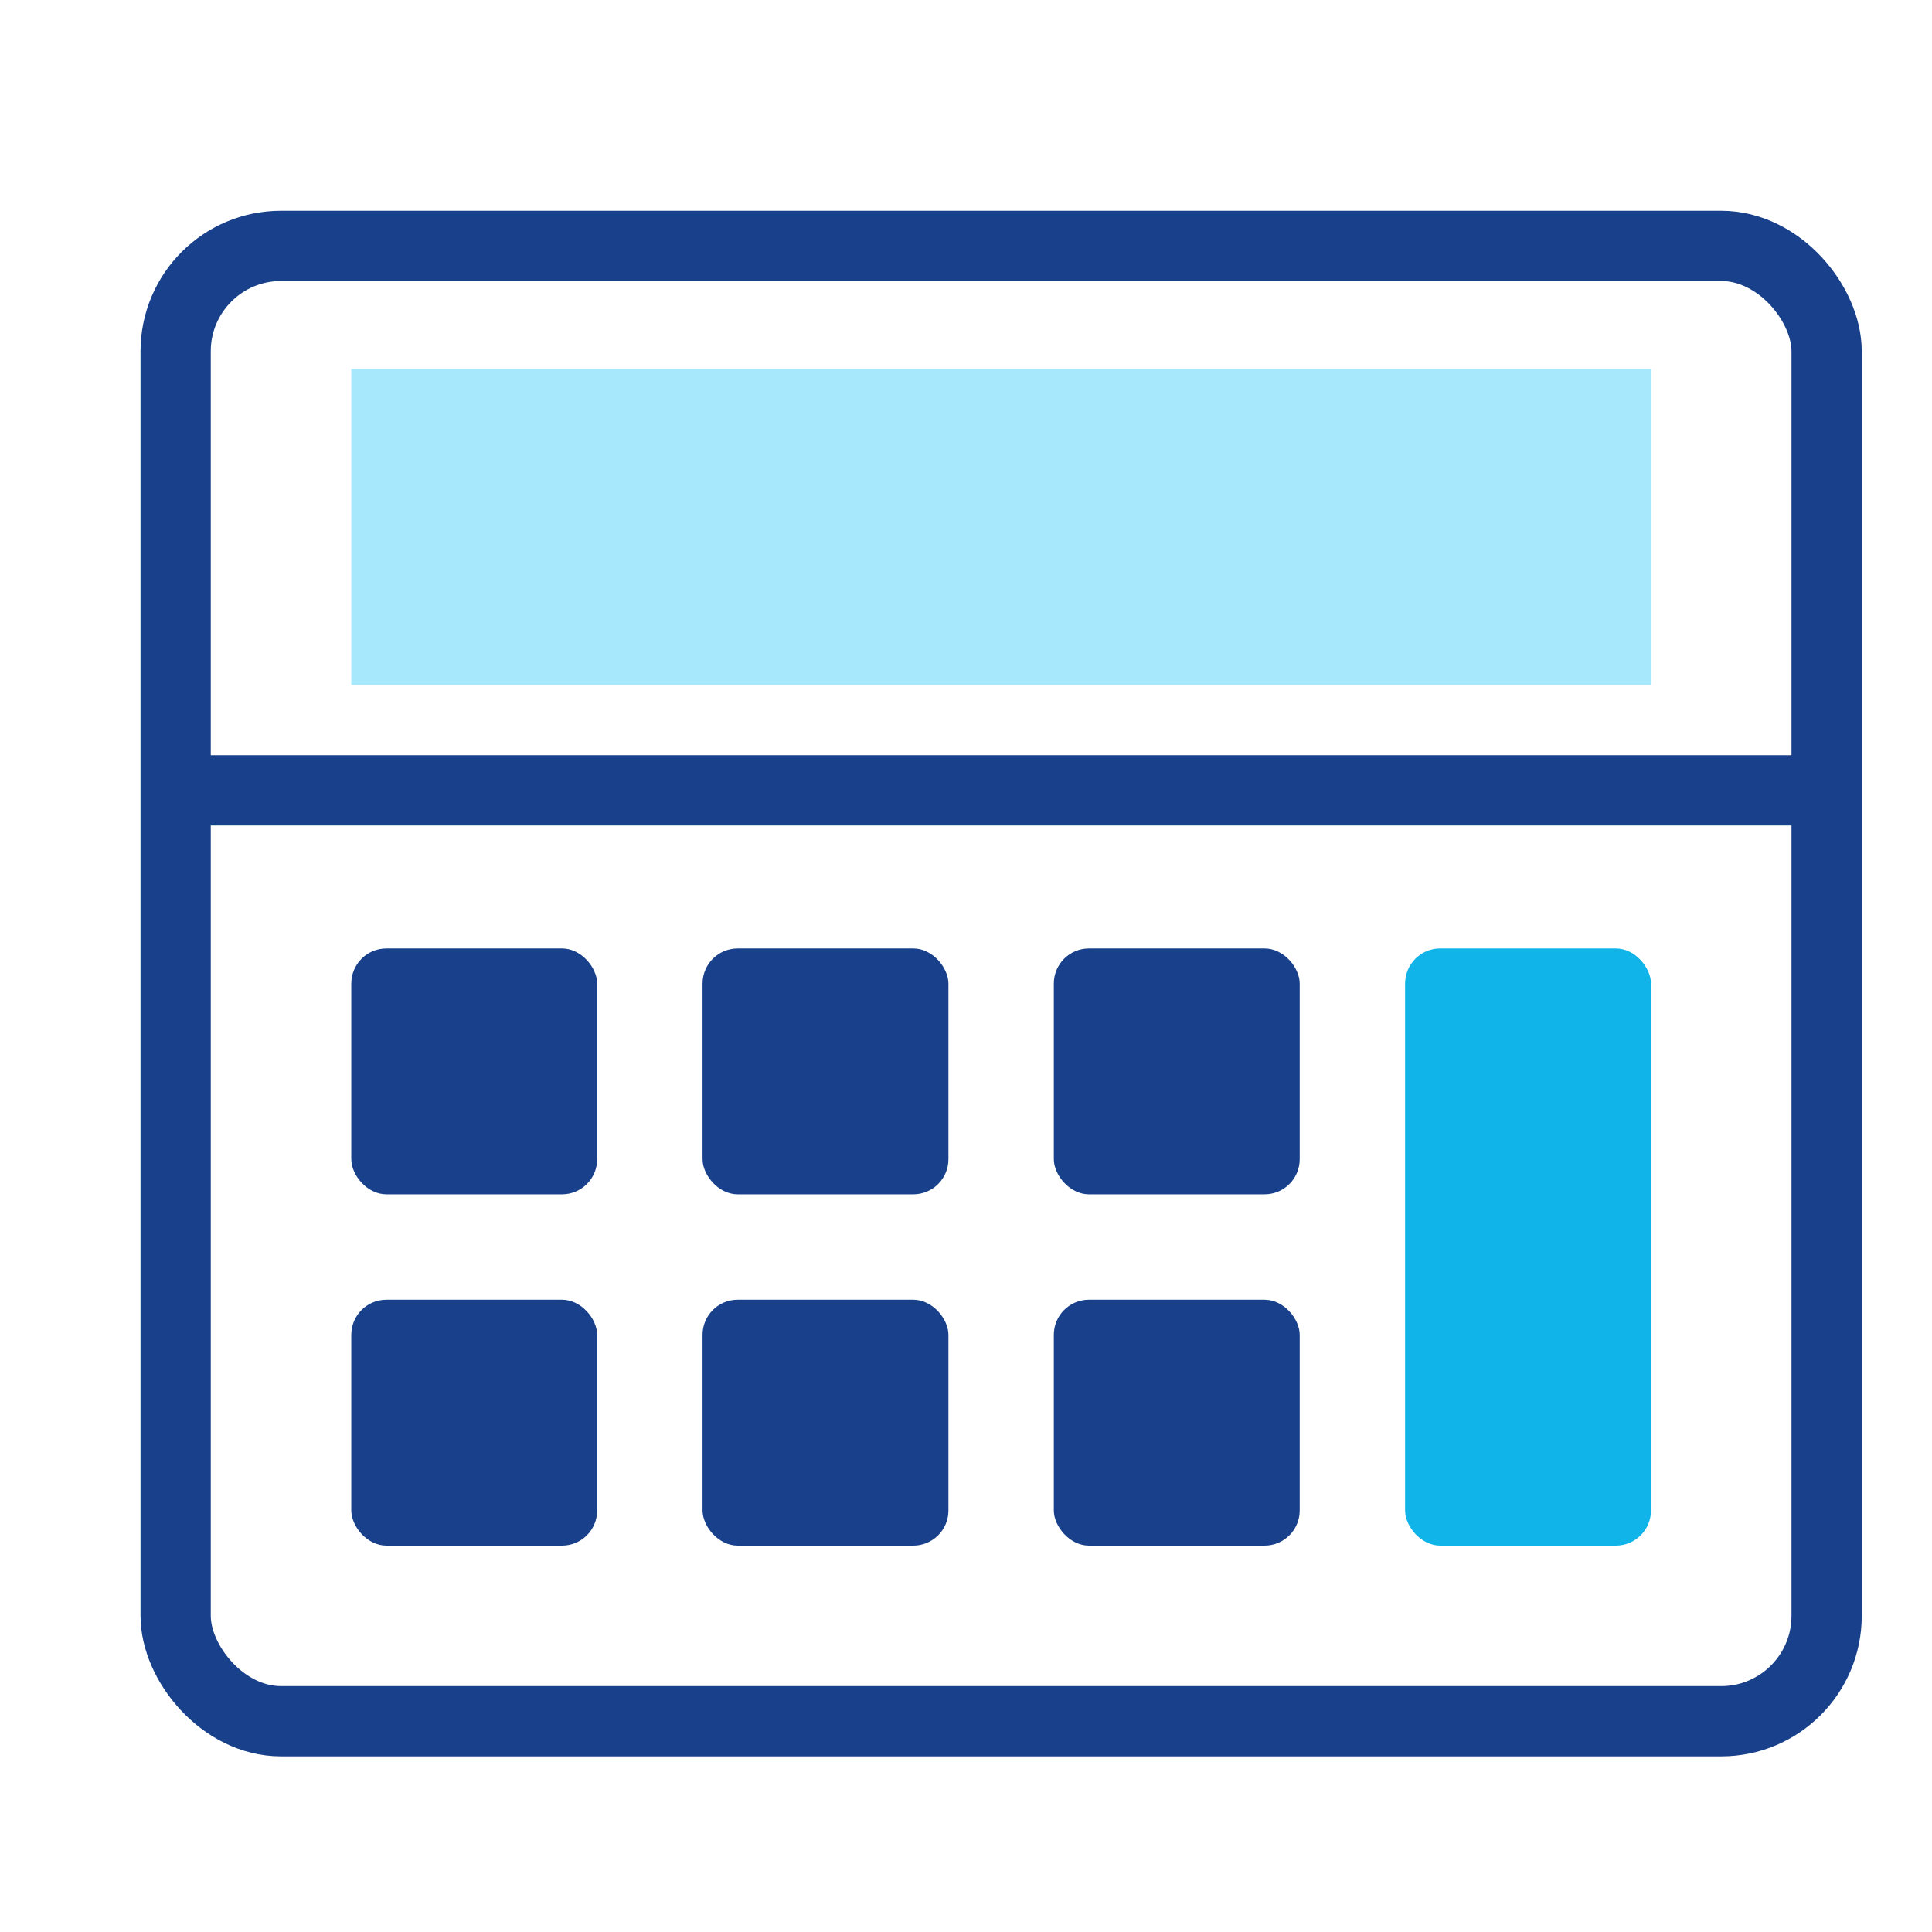
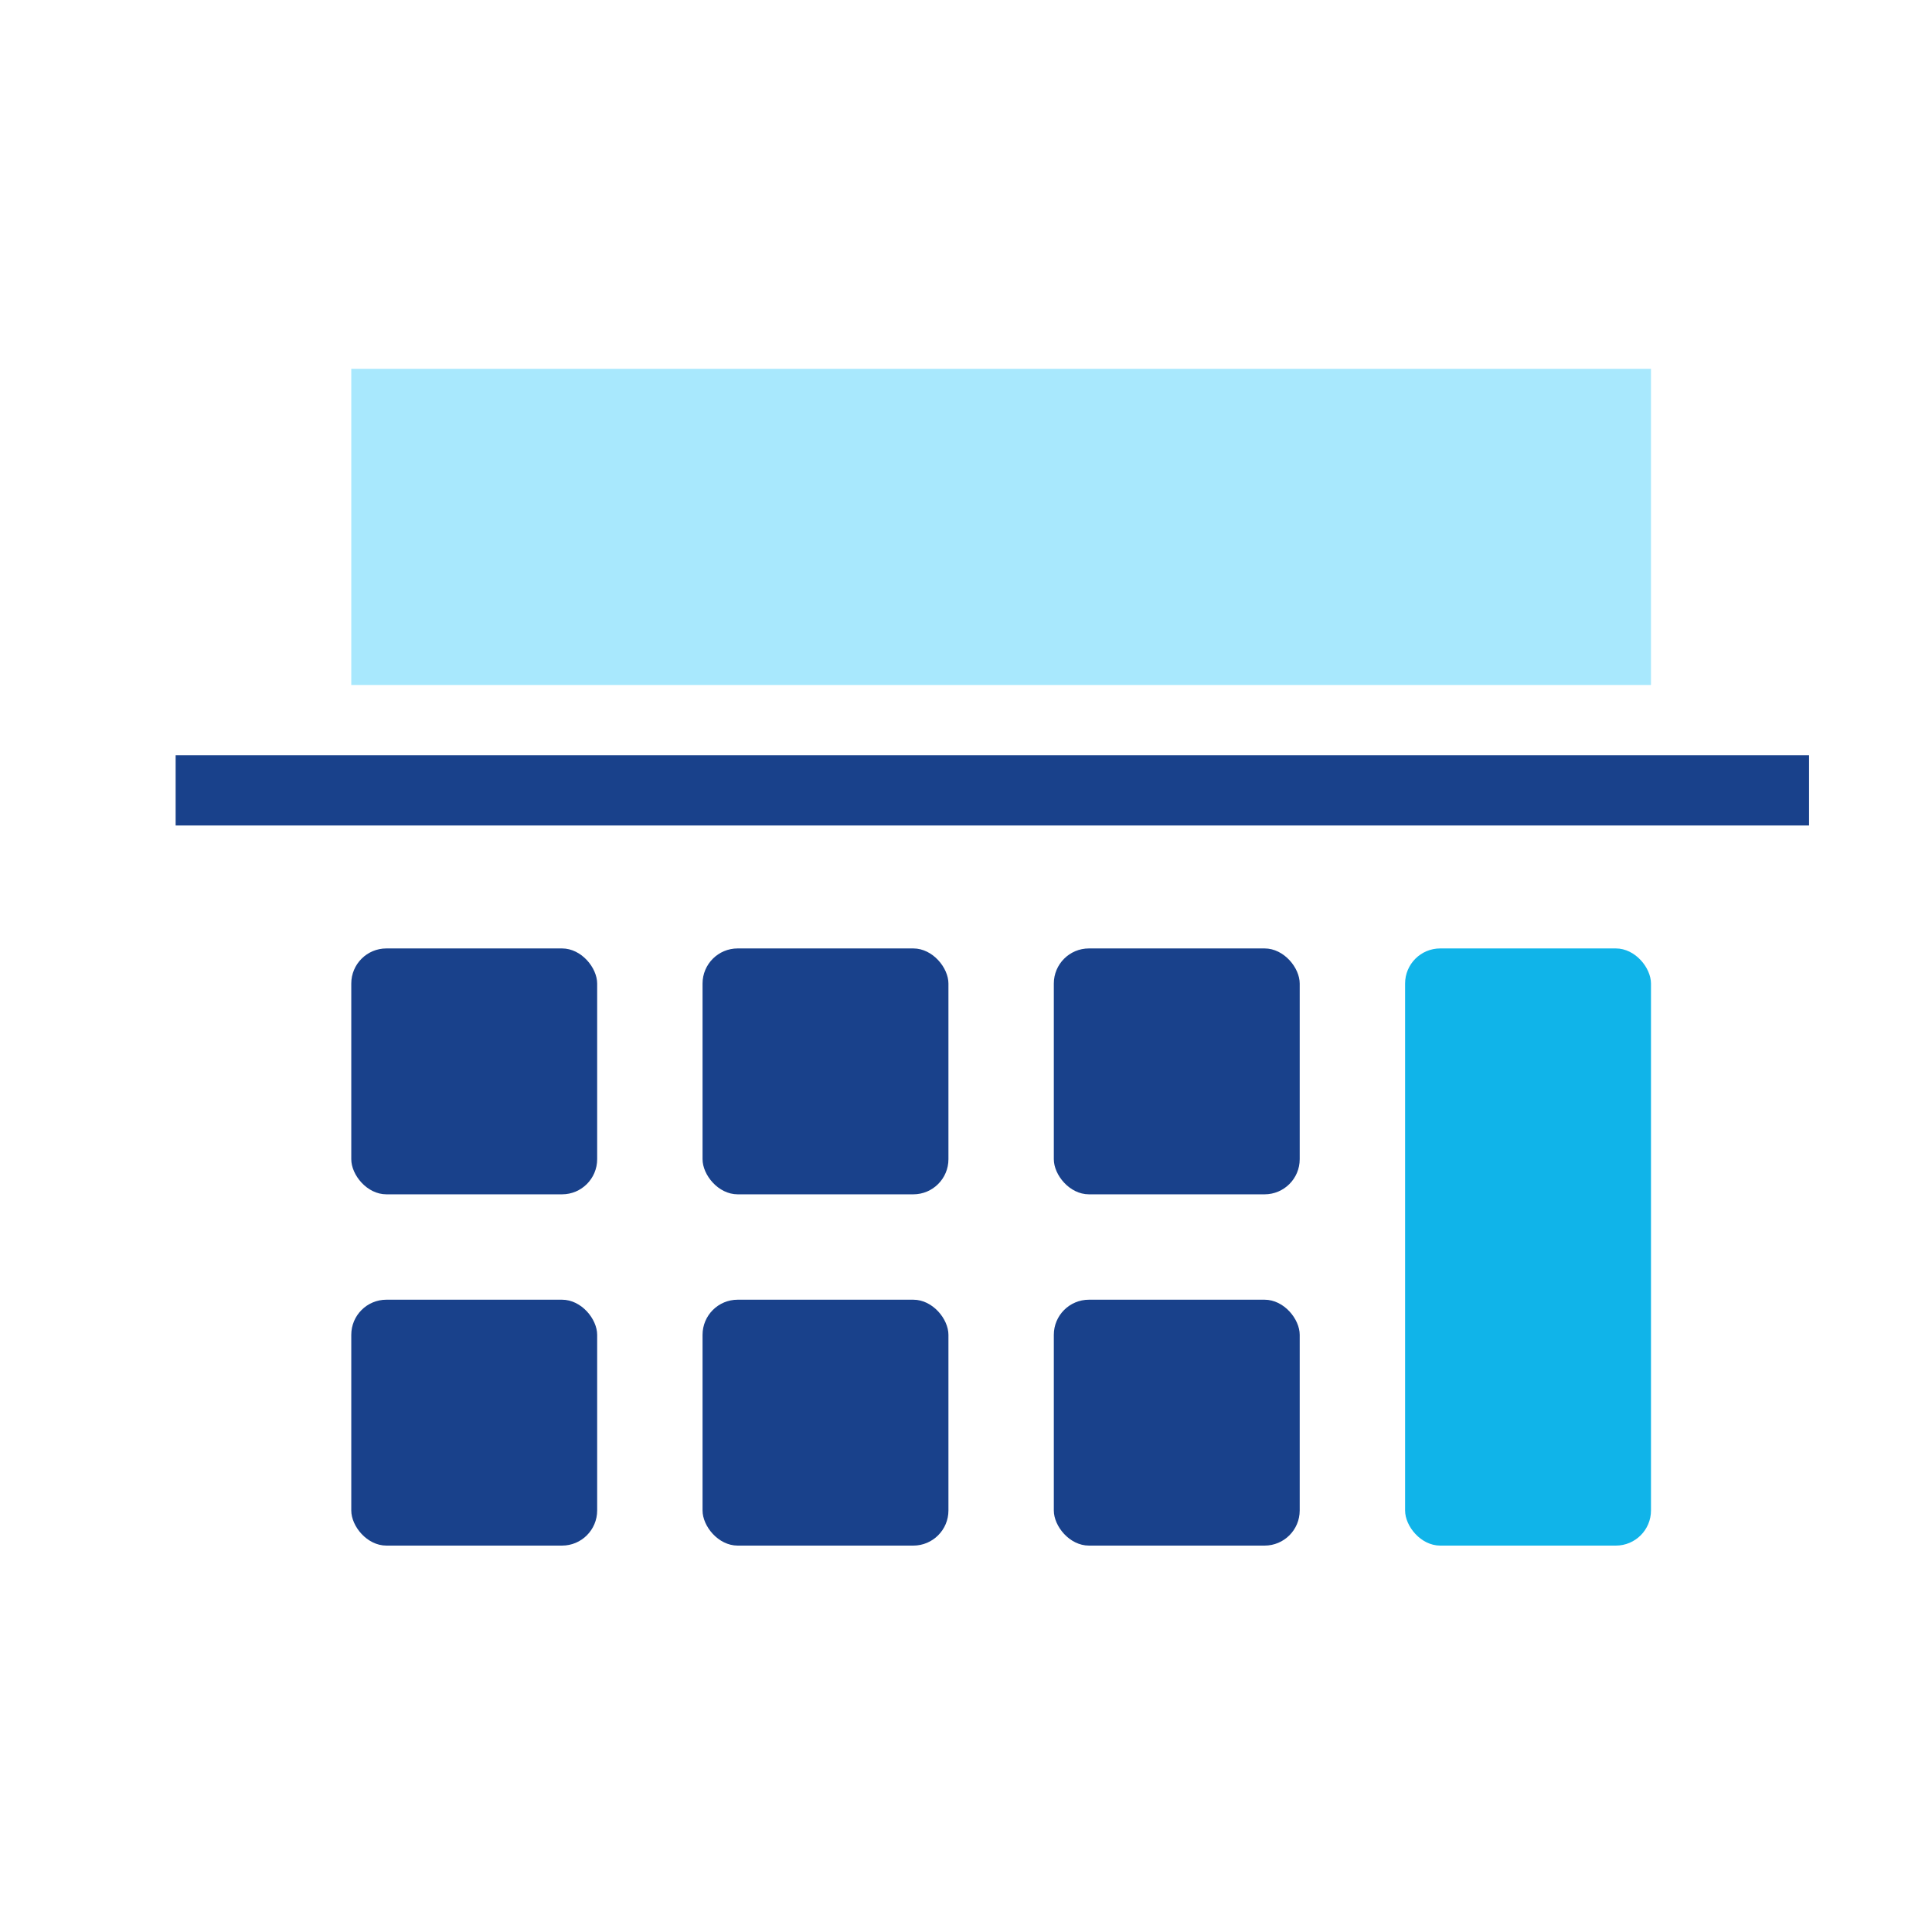
<svg xmlns="http://www.w3.org/2000/svg" width="55" height="55" viewBox="0 0 55 55" fill="none">
-   <rect x="5" y="7" width="47" height="42" rx="3" stroke="#19418B" stroke-width="2" />
  <rect x="10" y="37" width="7" height="7" rx="1" fill="#19418B" />
  <rect x="20" y="37" width="7" height="7" rx="1" fill="#19418B" />
  <rect x="30" y="37" width="7" height="7" rx="1" fill="#19418B" />
  <rect x="10" y="27" width="7" height="7" rx="1" fill="#19418B" />
  <rect x="20" y="27" width="7" height="7" rx="1" fill="#19418B" />
  <rect x="30" y="27" width="7" height="7" rx="1" fill="#19418B" />
  <path d="M5 22.5H51.5" stroke="#19418B" stroke-width="2" />
  <rect x="40" y="27" width="7" height="17" rx="1" fill="#10B4E9" />
  <path d="M10 15H47" stroke="#A8E8FD" stroke-width="9" />
</svg>